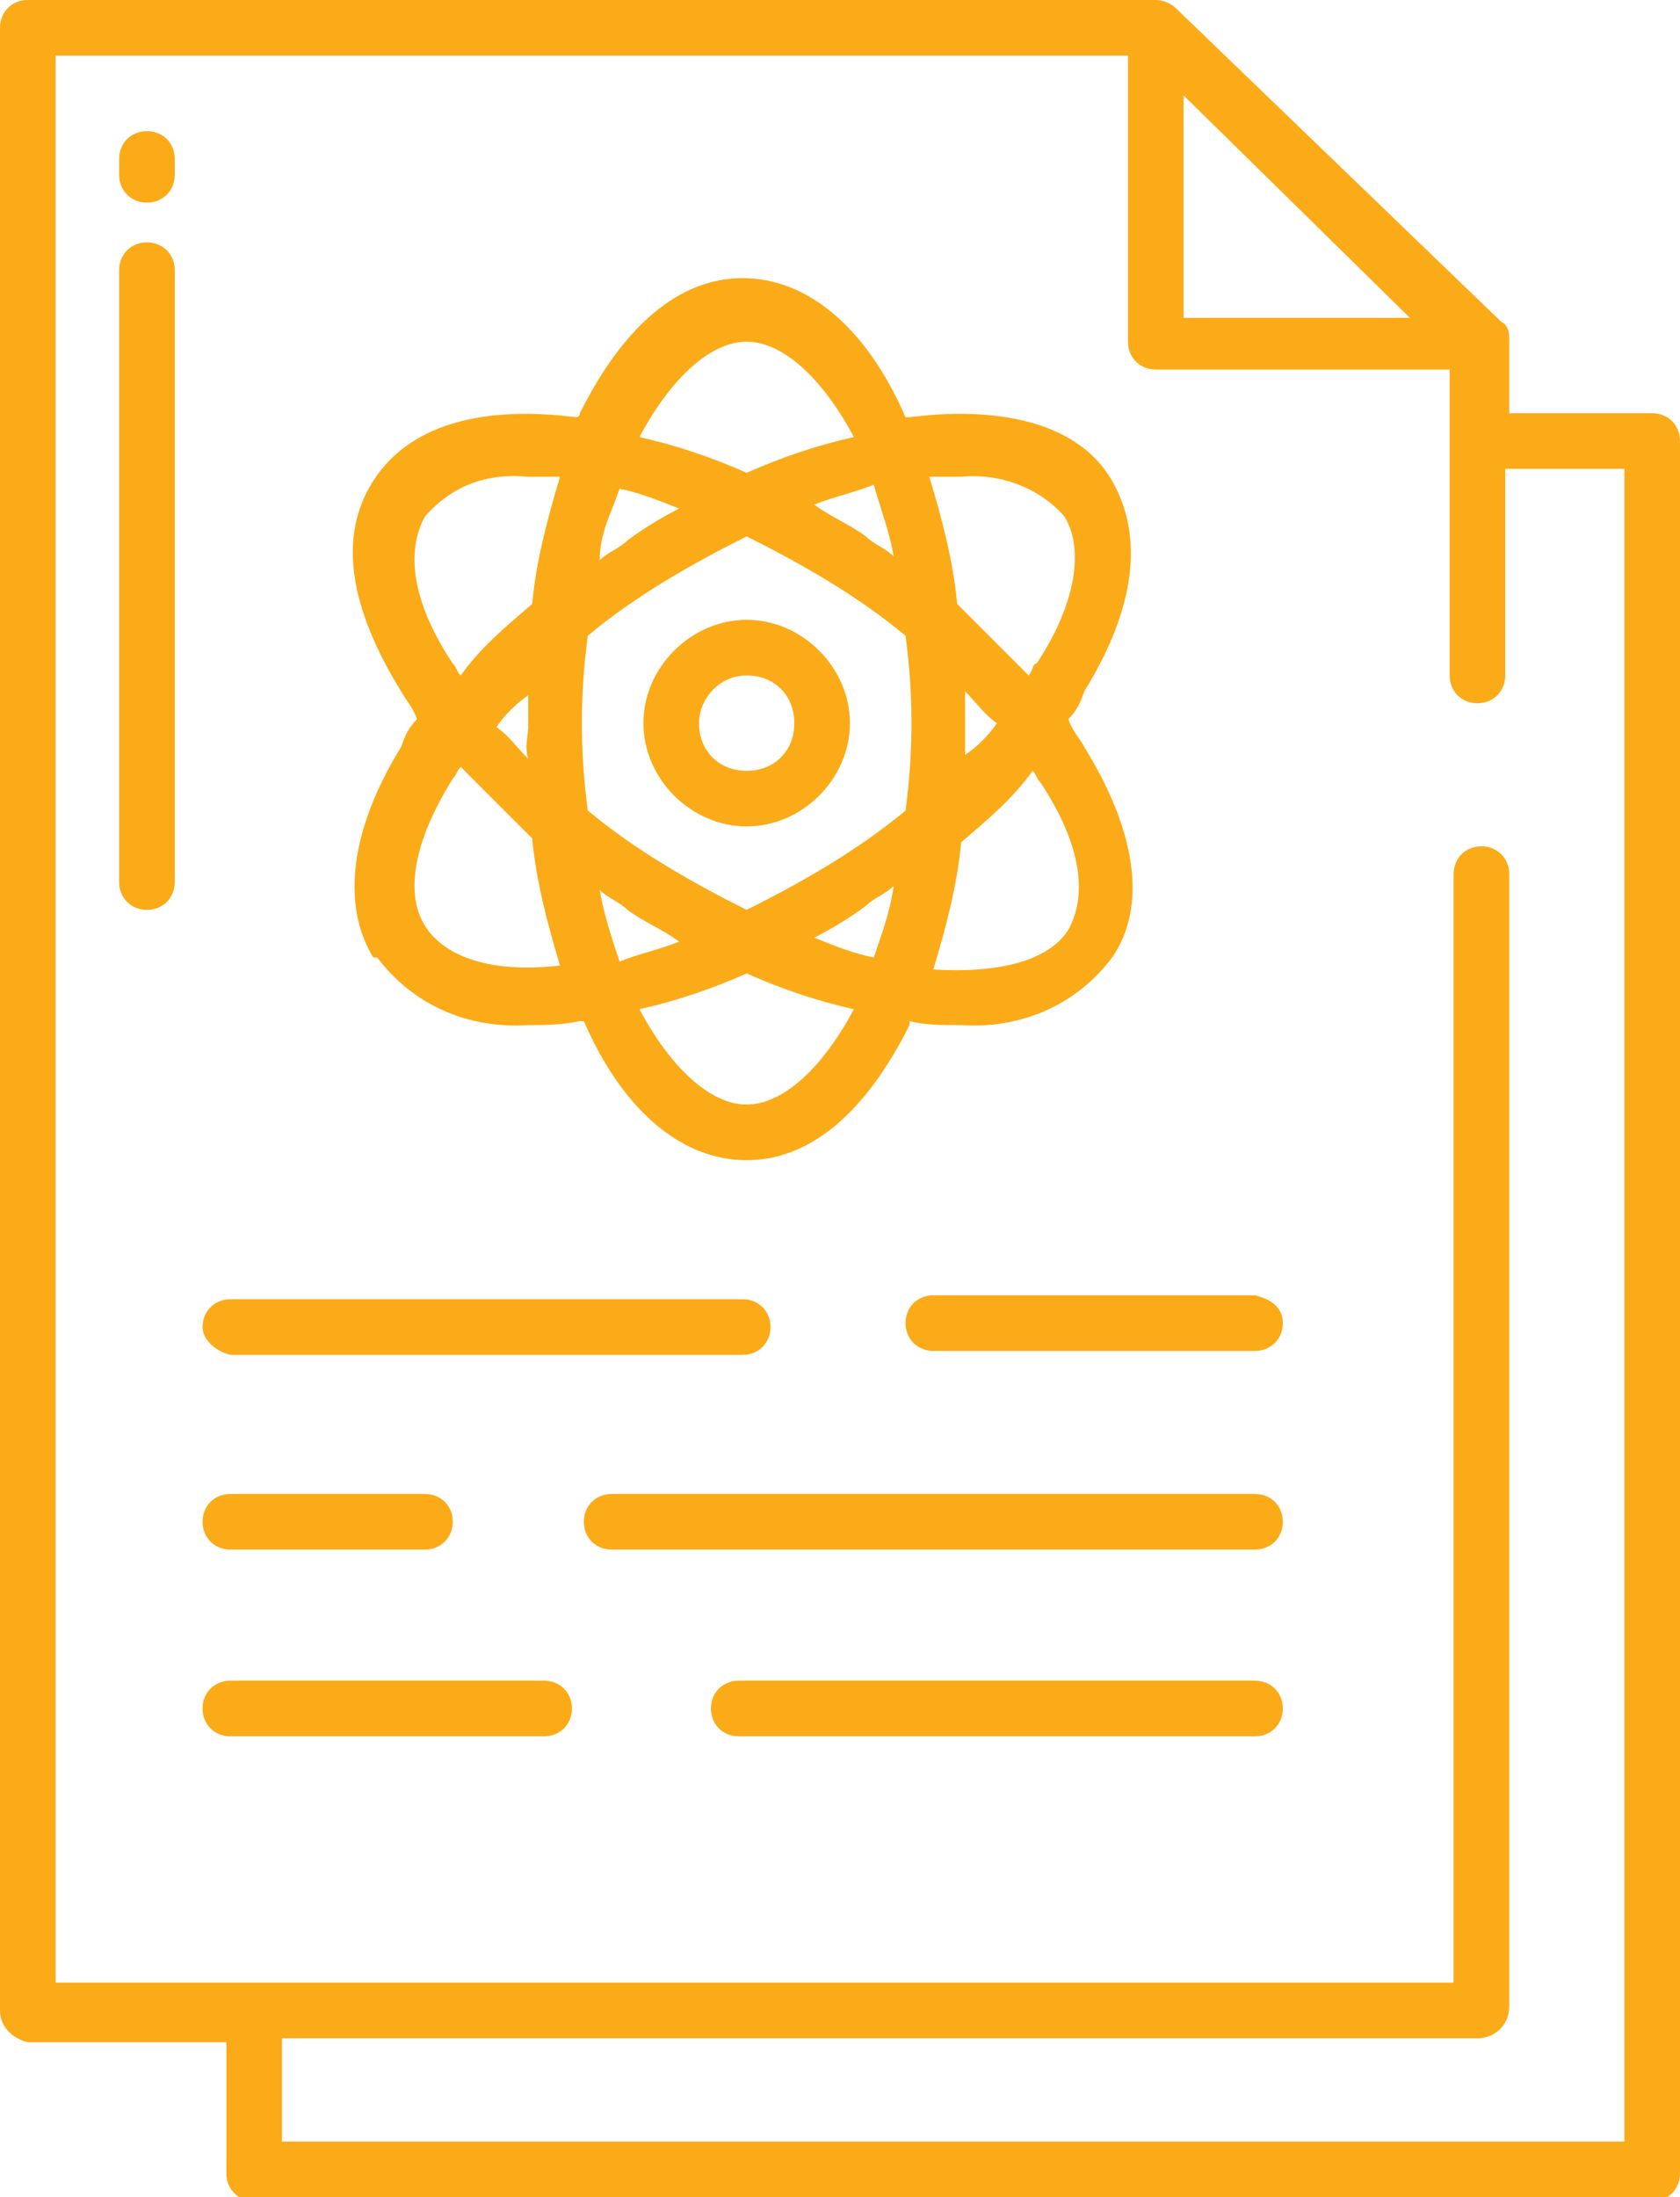
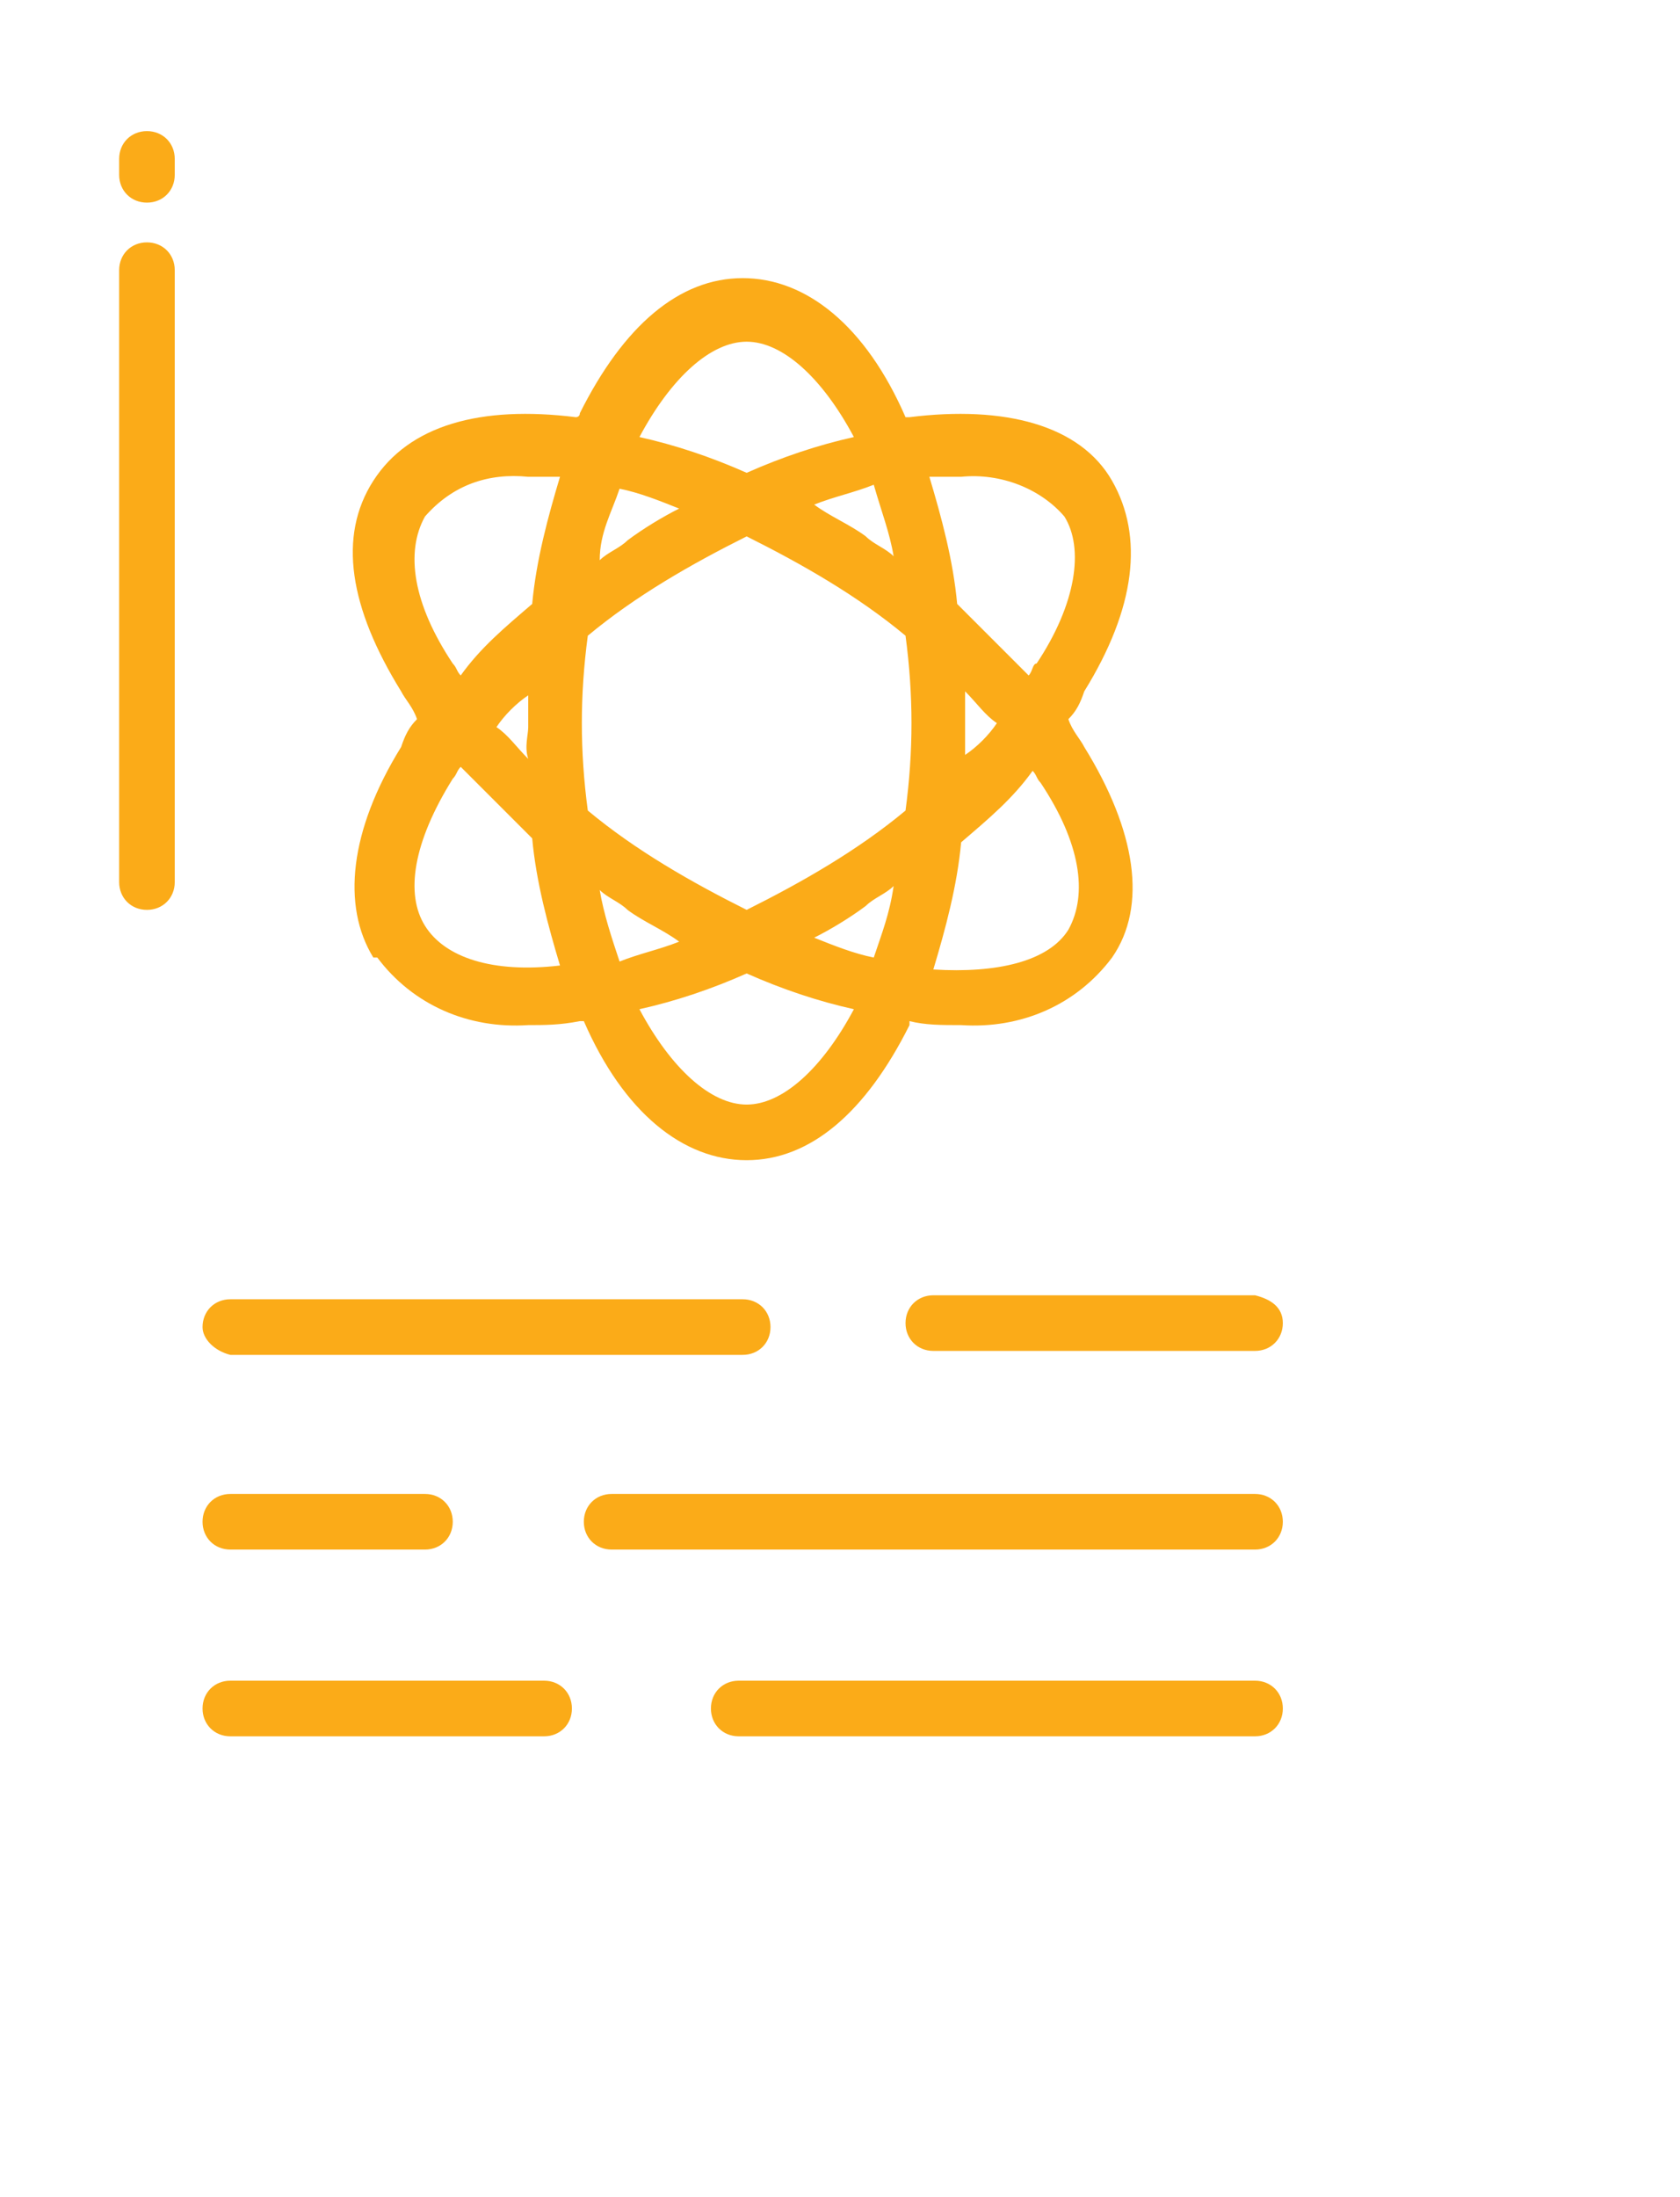
<svg xmlns="http://www.w3.org/2000/svg" id="Layer_1" viewBox="0 0 42.3 55.3">
  <defs>
    <style>      .st0 {        fill: #fbab18;      }    </style>
  </defs>
  <path id="Path_42" class="st0" d="M3.7,3.3c-.4,0-.7.3-.7.7v.4c0,.4.3.7.7.7s.7-.3.7-.7v-.4c0-.4-.3-.7-.7-.7h0ZM3.7,6.1c-.4,0-.7.3-.7.7v15.4c0,.4.3.7.7.7s.7-.3.7-.7V6.8c0-.4-.3-.7-.7-.7h0ZM5.8,34.1h12.9c.4,0,.7-.3.7-.7s-.3-.7-.7-.7H5.8c-.4,0-.7.3-.7.7,0,.3.3.6.7.7ZM31.6,32.6h-8.1c-.4,0-.7.3-.7.7s.3.7.7.7h8.1c.4,0,.7-.3.7-.7s-.3-.6-.7-.7h0ZM5.8,39h4.9c.4,0,.7-.3.7-.7s-.3-.7-.7-.7h-4.9c-.4,0-.7.3-.7.7,0,.4.3.7.7.7ZM31.6,37.6H15.4c-.4,0-.7.3-.7.7s.3.7.7.7h16.2c.4,0,.7-.3.7-.7s-.3-.7-.7-.7h0ZM13.7,42.3h-7.9c-.4,0-.7.3-.7.7s.3.7.7.7h7.9c.4,0,.7-.3.7-.7,0-.4-.3-.7-.7-.7h0ZM31.6,42.3h-13c-.4,0-.7.3-.7.7s.3.7.7.7h13c.4,0,.7-.3.7-.7s-.3-.7-.7-.7ZM9.5,24.1c.9,1.2,2.3,1.8,3.8,1.7.4,0,.8,0,1.3-.1h.1c1,2.3,2.5,3.5,4.1,3.5s3-1.2,4.1-3.4h0c0-.1,0-.1,0-.1.4.1.8.1,1.3.1,1.5.1,2.9-.5,3.8-1.7.9-1.3.6-3.2-.7-5.3-.1-.2-.3-.4-.4-.7.2-.2.3-.4.4-.7,1.3-2.1,1.5-3.9.7-5.3s-2.7-1.9-5.1-1.6h-.1c-1-2.3-2.5-3.5-4.1-3.5s-3,1.2-4.1,3.4h0c0,.1-.1.1-.1.1-2.4-.3-4.2.2-5.1,1.6s-.6,3.2.7,5.3c.1.2.3.4.4.7-.2.2-.3.4-.4.7-1.3,2.1-1.5,4-.7,5.3ZM26.9,23.4c-.5.8-1.8,1.1-3.4,1,.3-1,.6-2.1.7-3.2.7-.6,1.3-1.1,1.8-1.8.1.1.1.2.2.3,1,1.5,1.2,2.8.7,3.7h0ZM24.3,17.4c.3.3.5.6.8.8-.2.3-.5.6-.8.8v-1.6h0ZM24.2,12c1-.1,2,.3,2.6,1,.5.8.3,2.2-.7,3.7-.1,0-.1.2-.2.3-.6-.6-1.2-1.2-1.8-1.8-.1-1.1-.4-2.2-.7-3.2h.8ZM15.1,22.4c.2.2.5.3.7.5.4.3.9.5,1.3.8-.5.2-1,.3-1.5.5-.2-.6-.4-1.2-.5-1.8h0ZM18.8,27.8c-.9,0-1.9-.9-2.7-2.4.9-.2,1.8-.5,2.7-.9.9.4,1.8.7,2.7.9-.8,1.5-1.8,2.4-2.7,2.4h0ZM22,24.1c-.5-.1-1-.3-1.5-.5.4-.2.9-.5,1.3-.8.2-.2.5-.3.7-.5-.1.7-.3,1.2-.5,1.8h0ZM22.5,14c-.2-.2-.5-.3-.7-.5-.4-.3-.9-.5-1.3-.8.5-.2,1-.3,1.5-.5.2.7.4,1.2.5,1.8ZM18.8,8.6c.9,0,1.9.9,2.7,2.4-.9.2-1.8.5-2.7.9-.9-.4-1.8-.7-2.7-.9.8-1.5,1.8-2.4,2.7-2.4h0ZM15.6,12.3c.5.1,1,.3,1.5.5-.4.2-.9.5-1.3.8-.2.2-.5.3-.7.5,0-.7.3-1.2.5-1.8ZM14.8,16c1.2-1,2.6-1.8,4-2.5,1.4.7,2.8,1.5,4,2.5.2,1.5.2,2.9,0,4.4-1.2,1-2.6,1.8-4,2.5-1.4-.7-2.8-1.5-4-2.5-.2-1.5-.2-2.9,0-4.4ZM10.7,13c.7-.8,1.6-1.1,2.6-1h.8c-.3,1-.6,2.1-.7,3.2-.7.6-1.3,1.1-1.8,1.8-.1-.1-.1-.2-.2-.3-1-1.5-1.2-2.8-.7-3.7h0ZM13.3,19.1c-.3-.3-.5-.6-.8-.8.2-.3.5-.6.8-.8v.8c0,.2-.1.5,0,.8h0ZM11.4,19.6c.1-.1.1-.2.2-.3.6.6,1.2,1.2,1.8,1.8.1,1.1.4,2.2.7,3.2-1.7.2-2.9-.2-3.4-1-.5-.8-.3-2.1.7-3.7h0Z" />
-   <path id="Path_43" class="st0" d="M18.8,20.8c1.4,0,2.6-1.2,2.6-2.6s-1.2-2.6-2.6-2.6-2.6,1.2-2.6,2.6,1.2,2.6,2.6,2.6h0ZM18.8,17c.7,0,1.2.5,1.2,1.2s-.5,1.2-1.2,1.2-1.2-.5-1.2-1.2c0-.6.5-1.2,1.2-1.2h0Z" />
-   <path id="Path_44" class="st0" d="M41.6,10.4h-3.6v-1.8c0-.2,0-.4-.2-.5L29.6.2C29.5.1,29.3,0,29.1,0H.7C.3,0,0,.3,0,.7h0v49.9c0,.4.3.7.7.8h5v3.3c0,.4.3.7.7.7h35.2c.4,0,.7-.3.7-.7h0V11.1c0-.4-.3-.7-.7-.7h0ZM29.8,2.4l5.7,5.6h-5.7V2.4ZM40.9,53.9H7.1v-2.6h30.1c.4,0,.8-.3.8-.8v-28.5c0-.4-.3-.7-.7-.7s-.7.3-.7.7v27.9H1.4V1.4h27v7.2c0,.4.3.7.7.7h7.4v7.7c0,.4.3.7.7.7s.7-.3.7-.7h0v-5.2h3v42.1Z" />
</svg>